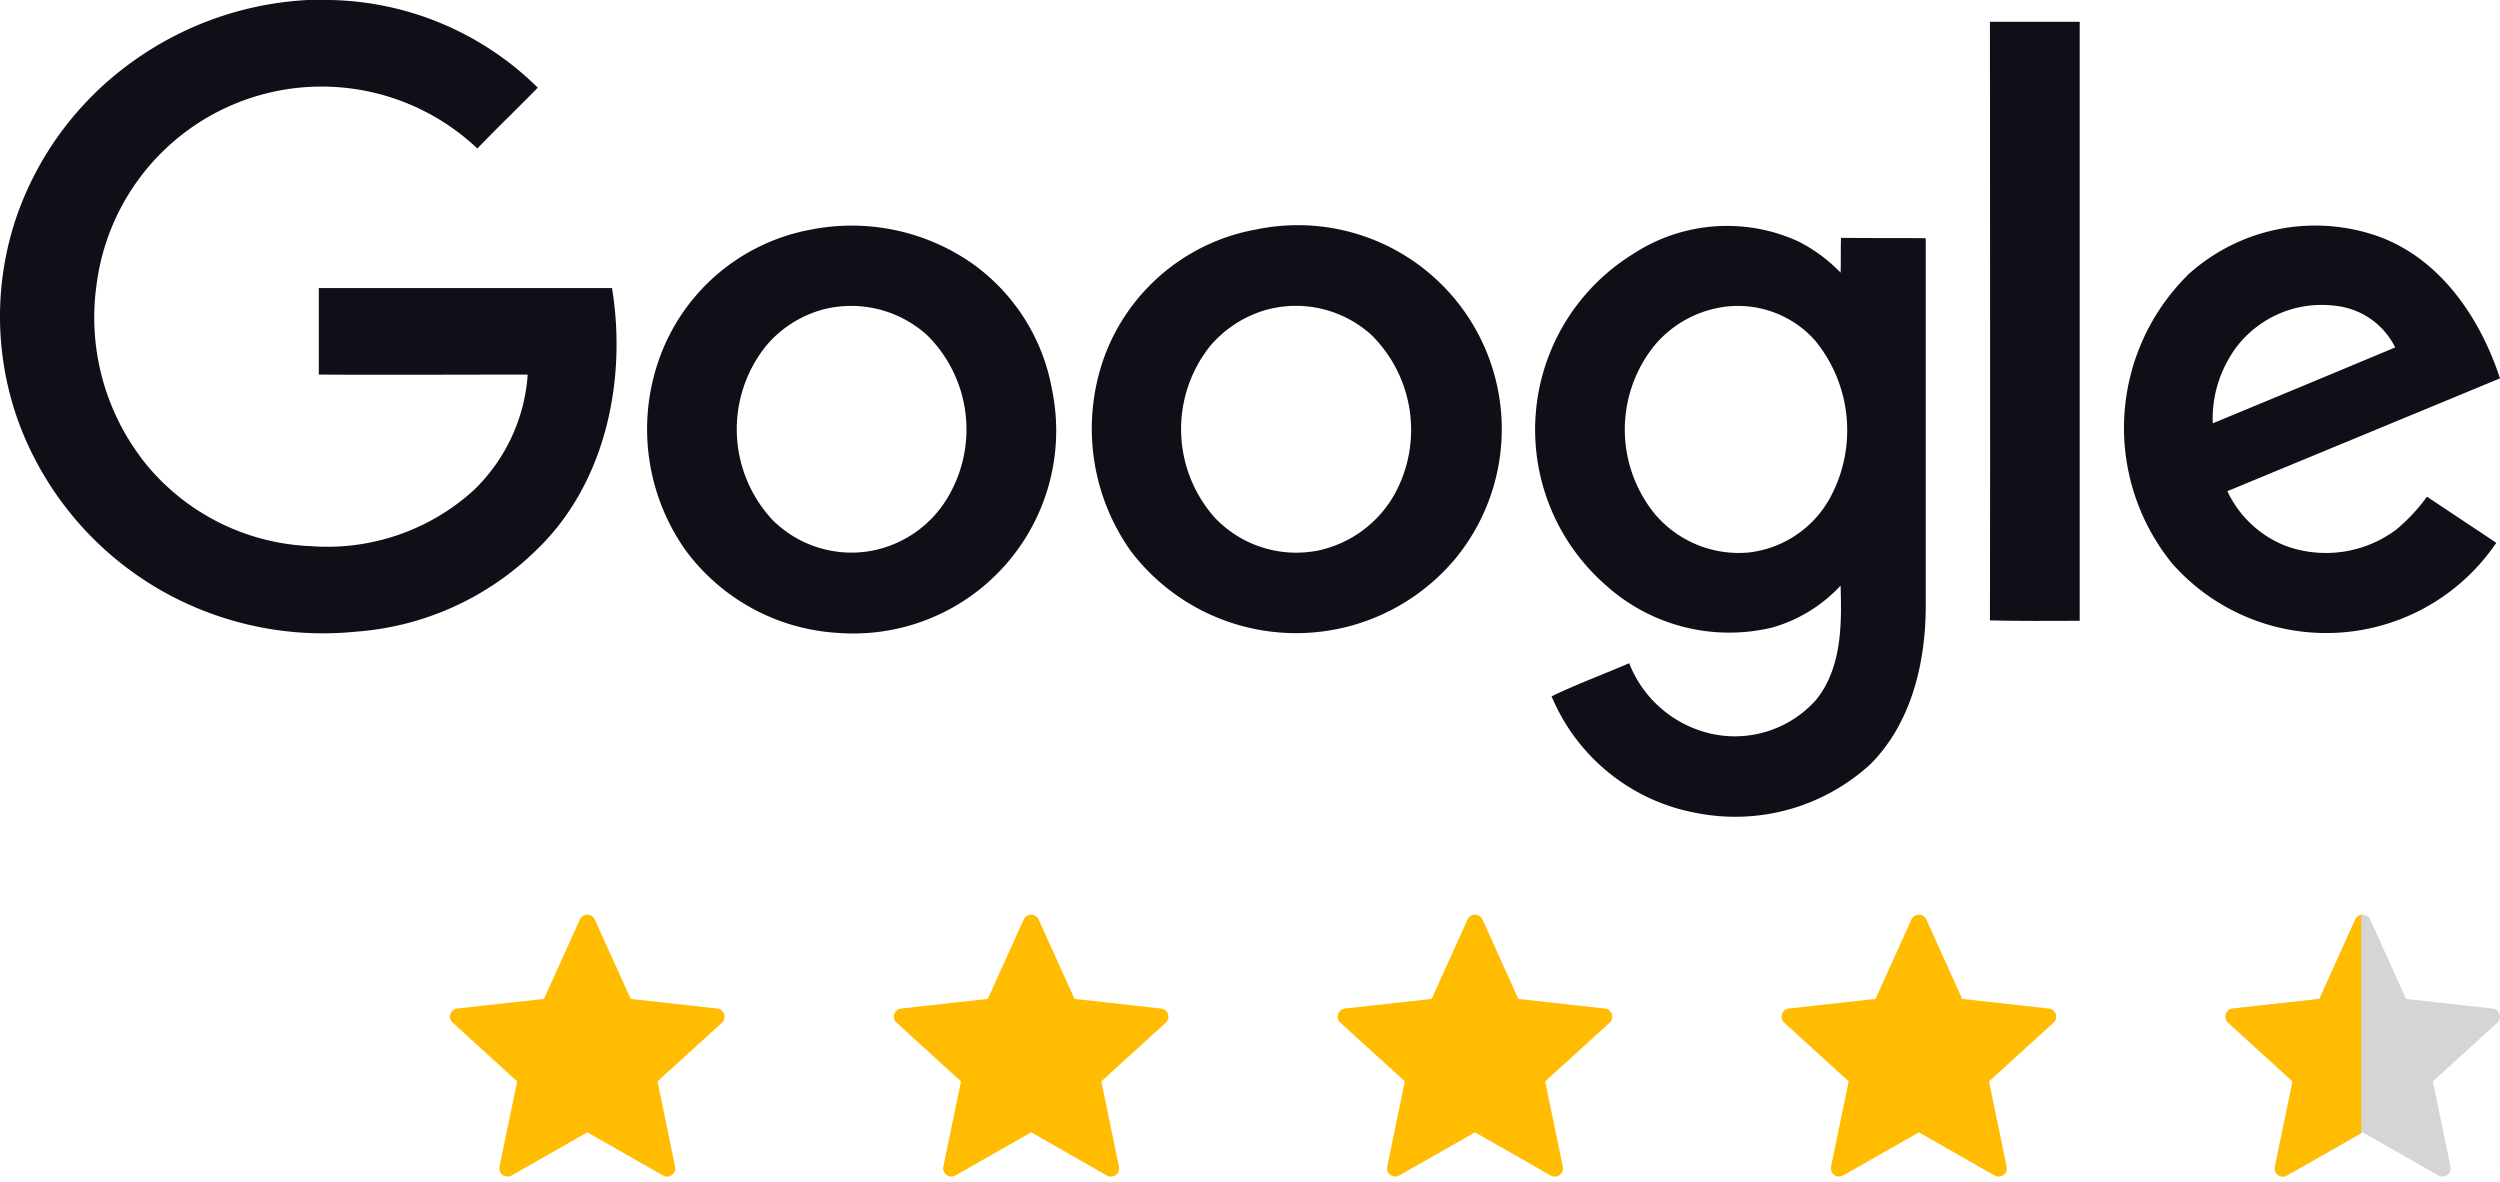
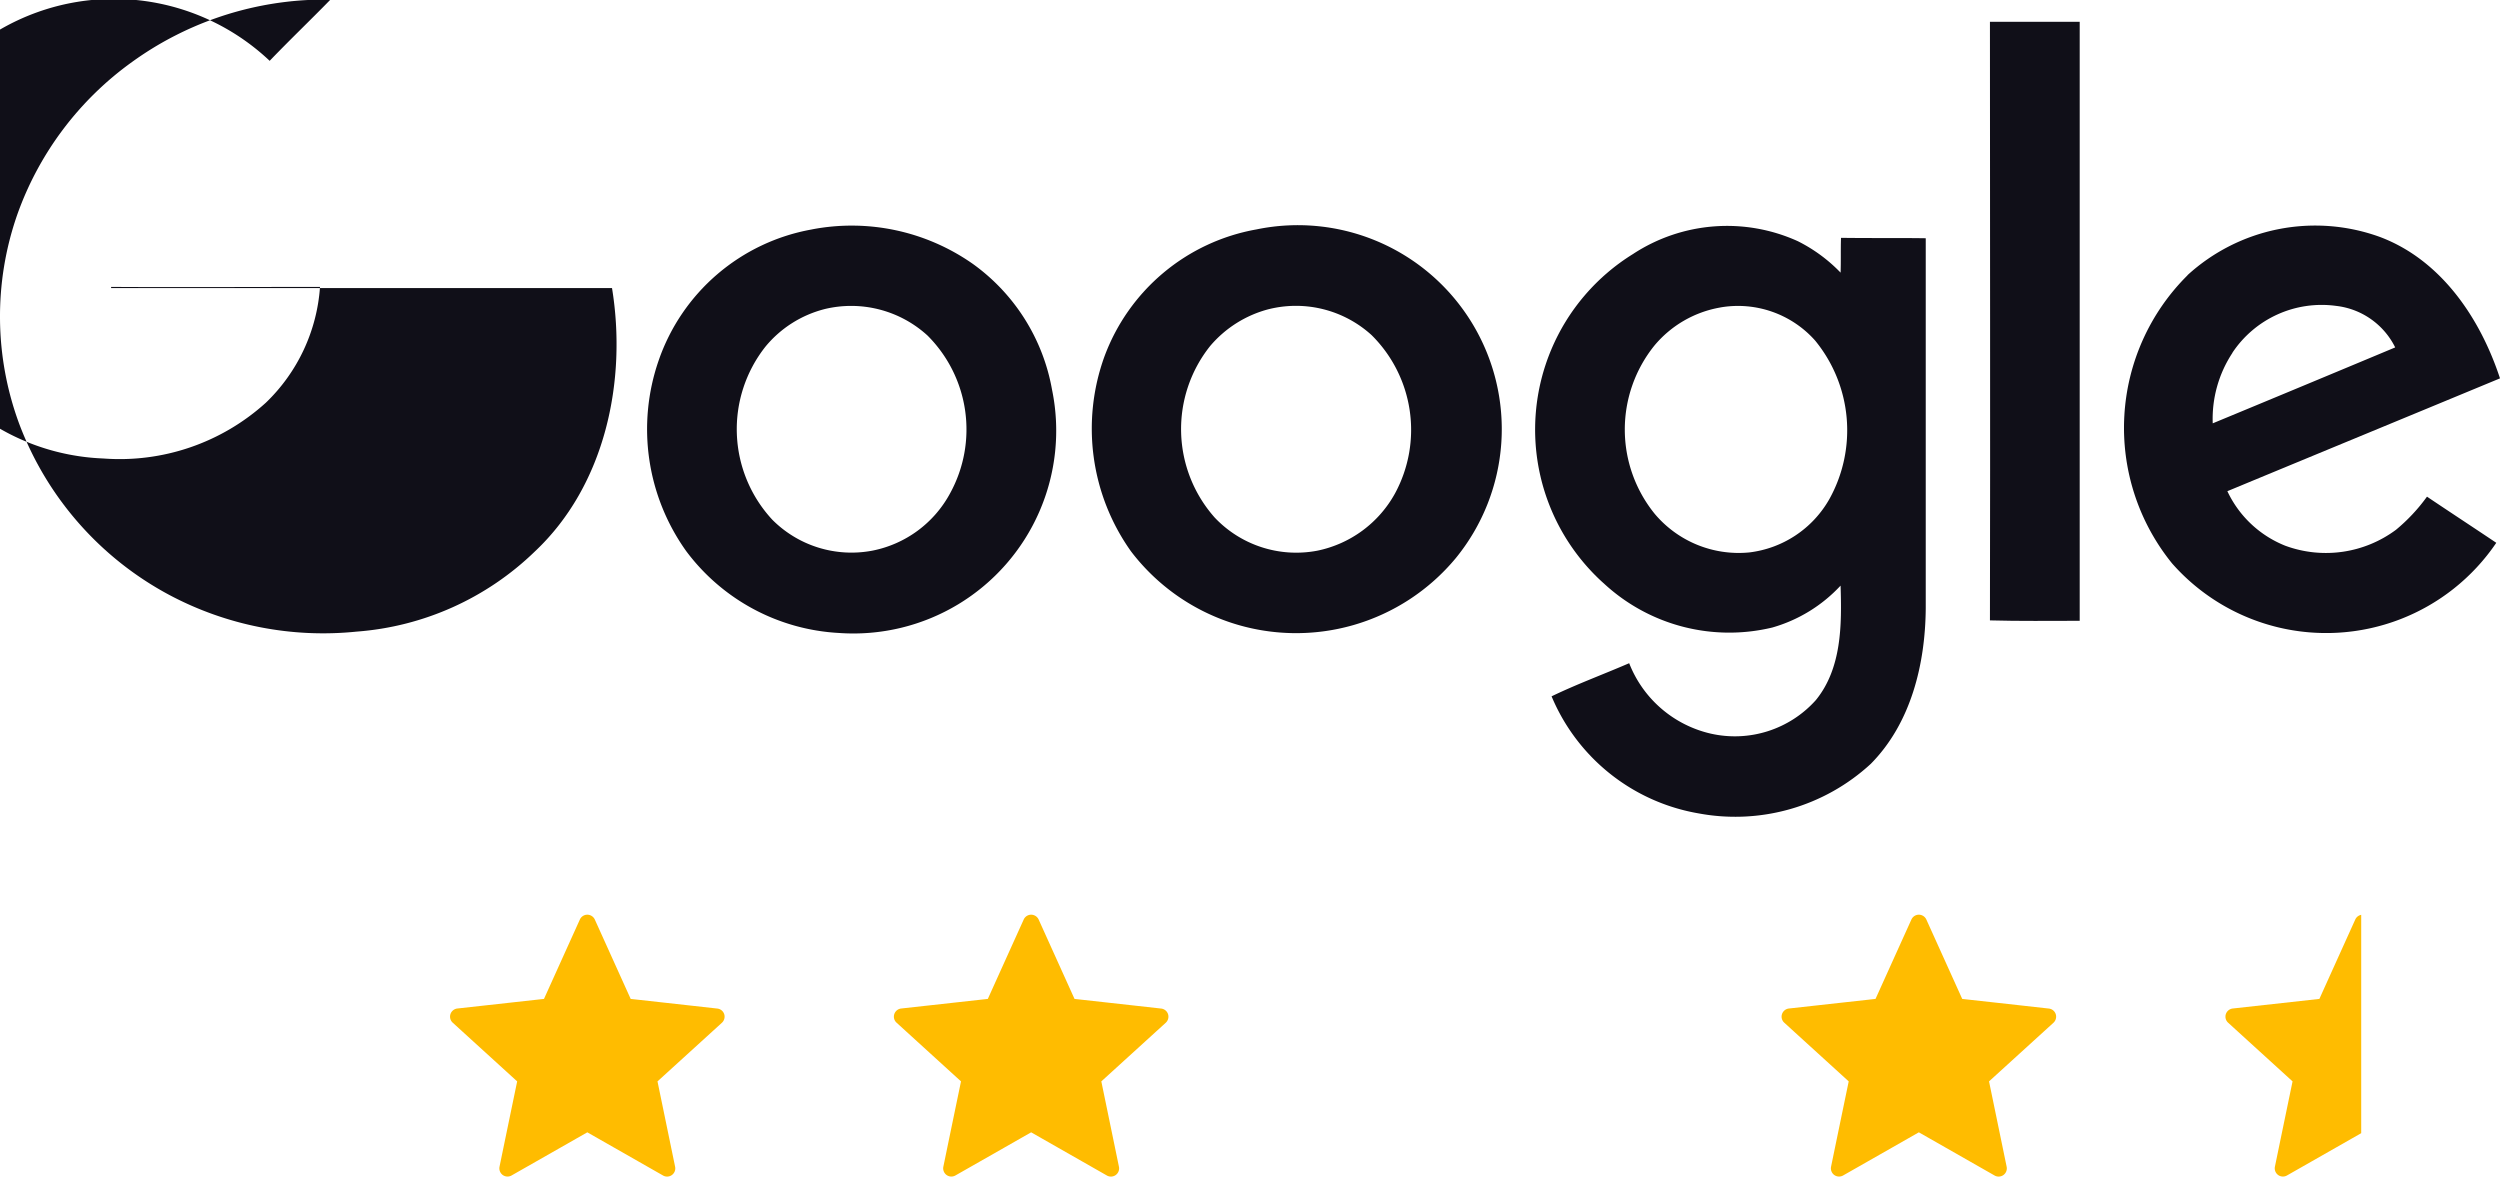
<svg xmlns="http://www.w3.org/2000/svg" width="137.112" height="64.831" viewBox="0 0 137.112 64.831">
  <defs>
    <clipPath id="clip-path">
      <path id="Vereinigungsmenge_2" data-name="Vereinigungsmenge 2" d="M-171.055,1500.166v-15h7.445v15Zm.414-.5h6.618v0Z" transform="translate(171.055 -1485.5)" fill="#fff" />
    </clipPath>
  </defs>
  <g id="Gruppe_5870" data-name="Gruppe 5870" transform="translate(0 0)">
    <g id="google-2015" transform="translate(0 0)">
-       <path id="Pfad_13484" data-name="Pfad 13484" d="M16.884,0H18.1A16.638,16.638,0,0,1,29.491,4.808c-1.1,1.127-2.232,2.209-3.313,3.336a12.443,12.443,0,0,0-20.889,7.5,12.806,12.806,0,0,0,2.784,9.892,12.313,12.313,0,0,0,8.972,4.417,11.943,11.943,0,0,0,8.926-3.06,9.744,9.744,0,0,0,2.968-6.349c-3.819,0-7.638.023-11.457,0V15.8H33.563c.828,5.084-.368,10.813-4.233,14.447a15.723,15.723,0,0,1-9.777,4.394A17.957,17.957,0,0,1,9.269,32.622a17.7,17.7,0,0,1-8.213-9.363,16.962,16.962,0,0,1-.115-11.48,17.514,17.514,0,0,1,6.326-8.4A18.061,18.061,0,0,1,16.884,0Z" transform="translate(0.003)" fill="#100f18" />
+       <path id="Pfad_13484" data-name="Pfad 13484" d="M16.884,0H18.1c-1.1,1.127-2.232,2.209-3.313,3.336a12.443,12.443,0,0,0-20.889,7.5,12.806,12.806,0,0,0,2.784,9.892,12.313,12.313,0,0,0,8.972,4.417,11.943,11.943,0,0,0,8.926-3.06,9.744,9.744,0,0,0,2.968-6.349c-3.819,0-7.638.023-11.457,0V15.8H33.563c.828,5.084-.368,10.813-4.233,14.447a15.723,15.723,0,0,1-9.777,4.394A17.957,17.957,0,0,1,9.269,32.622a17.7,17.7,0,0,1-8.213-9.363,16.962,16.962,0,0,1-.115-11.48,17.514,17.514,0,0,1,6.326-8.4A18.061,18.061,0,0,1,16.884,0Z" transform="translate(0.003)" fill="#100f18" />
      <path id="Pfad_13485" data-name="Pfad 13485" d="M474.4,5.2h4.923V38.052c-1.633,0-3.29.023-4.923-.023.023-10.928,0-21.878,0-32.829Z" transform="translate(-365.262 -4.004)" fill="#100f18" />
      <path id="Pfad_13486" data-name="Pfad 13486" d="M163.305,54.017a11.56,11.56,0,0,1,8.834,1.886,10.806,10.806,0,0,1,4.348,6.9A11.124,11.124,0,0,1,164.8,76.148a11.2,11.2,0,0,1-8.374-4.486,11.5,11.5,0,0,1-1.518-10.444,10.917,10.917,0,0,1,8.4-7.2m.69,4.371a6.185,6.185,0,0,0-3.221,2.047,7.3,7.3,0,0,0,.368,9.5,6.126,6.126,0,0,0,5.475,1.7,6.2,6.2,0,0,0,4.279-3.152,7.276,7.276,0,0,0-1.242-8.65A6.207,6.207,0,0,0,164,58.388Z" transform="translate(-118.789 -41.433)" fill="#100f18" />
      <path id="Pfad_13487" data-name="Pfad 13487" d="M269.33,54.011A11.185,11.185,0,0,1,280.28,72.025a11.379,11.379,0,0,1-17.829-.368A11.611,11.611,0,0,1,261,60.982a10.927,10.927,0,0,1,8.328-6.971m.69,4.371a6.291,6.291,0,0,0-3.221,2.024,7.307,7.307,0,0,0,.253,9.409,6.156,6.156,0,0,0,5.613,1.817,6.311,6.311,0,0,0,4.279-3.152,7.315,7.315,0,0,0-1.288-8.673A6.167,6.167,0,0,0,270.02,58.382Z" transform="translate(-200.428 -41.427)" fill="#100f18" />
      <path id="Pfad_13488" data-name="Pfad 13488" d="M371.353,55.343a9.4,9.4,0,0,1,9.018-.69,8.594,8.594,0,0,1,2.346,1.725c.023-.621,0-1.265.023-1.909,1.541.023,3.083,0,4.647.023V74.783c-.023,3.06-.805,6.3-3.014,8.535a10.966,10.966,0,0,1-9.455,2.715,10.7,10.7,0,0,1-8.052-6.418c1.38-.667,2.83-1.2,4.256-1.817a6.327,6.327,0,0,0,4.486,3.865,5.962,5.962,0,0,0,5.751-1.84c1.426-1.748,1.426-4.141,1.357-6.28a8.167,8.167,0,0,1-3.75,2.3,10.11,10.11,0,0,1-9.179-2.37,11.325,11.325,0,0,1,1.564-18.128m4.762,2.945a6.052,6.052,0,0,0-3.612,2.093,7.339,7.339,0,0,0,.023,9.225,6.019,6.019,0,0,0,5.176,2.116A5.846,5.846,0,0,0,382.1,68.8a7.765,7.765,0,0,0-.782-8.7A5.661,5.661,0,0,0,376.116,58.288Z" transform="translate(-281.77 -41.425)" fill="#100f18" />
      <path id="Pfad_13489" data-name="Pfad 13489" d="M509.826,56.468a10.383,10.383,0,0,1,10.559-2.093c3.359,1.265,5.5,4.463,6.58,7.753-4.992,2.07-9.961,4.118-14.953,6.188a5.933,5.933,0,0,0,3.175,2.991,6.444,6.444,0,0,0,6.074-.874,9.8,9.8,0,0,0,1.7-1.817c1.265.851,2.53,1.679,3.8,2.531a11.264,11.264,0,0,1-17.783,1.127,11.793,11.793,0,0,1,.851-15.8m2.462,4.256a6.568,6.568,0,0,0-1.081,3.865q5-2.07,10.007-4.164a4.138,4.138,0,0,0-3.244-2.278A5.879,5.879,0,0,0,512.288,60.724Z" transform="translate(-389.853 -41.377)" fill="#100f18" />
    </g>
    <g id="_216411_star_icon" data-name="216411_star_icon" transform="translate(24.684 50.165)">
      <g id="Gruppe_5832" data-name="Gruppe 5832" transform="translate(0 0)">
        <path id="Pfad_68105" data-name="Pfad 68105" d="M8.8,8.654,4.05,9.18a.454.454,0,0,0-.38.309.446.446,0,0,0,.126.47c1.412,1.288,3.533,3.218,3.533,3.218s-.582,2.807-.968,4.679a.454.454,0,0,0,.177.456.448.448,0,0,0,.485.025c1.663-.945,4.153-2.366,4.153-2.366l4.151,2.367a.449.449,0,0,0,.664-.481c-.386-1.873-.966-4.68-.966-4.68l3.533-3.215a.455.455,0,0,0,.126-.472.45.45,0,0,0-.379-.307c-1.9-.213-4.75-.528-4.75-.528L11.587,4.3a.456.456,0,0,0-.411-.265.45.45,0,0,0-.408.265C9.98,6.041,8.8,8.654,8.8,8.654Z" transform="translate(-3.649 -4.034)" fill="#ffbc00" />
      </g>
    </g>
    <g id="_216411_star_icon-2" data-name="216411_star_icon" transform="translate(49.026 50.165)">
      <g id="Gruppe_5832-2" data-name="Gruppe 5832" transform="translate(0 0)">
        <path id="Pfad_68105-2" data-name="Pfad 68105" d="M8.8,8.654,4.05,9.18a.454.454,0,0,0-.38.309.446.446,0,0,0,.126.47c1.412,1.288,3.533,3.218,3.533,3.218s-.582,2.807-.968,4.679a.454.454,0,0,0,.177.456.448.448,0,0,0,.485.025c1.663-.945,4.153-2.366,4.153-2.366l4.151,2.367a.449.449,0,0,0,.664-.481c-.386-1.873-.966-4.68-.966-4.68l3.533-3.215a.455.455,0,0,0,.126-.472.45.45,0,0,0-.379-.307c-1.9-.213-4.75-.528-4.75-.528L11.587,4.3a.456.456,0,0,0-.411-.265.45.45,0,0,0-.408.265C9.98,6.041,8.8,8.654,8.8,8.654Z" transform="translate(-3.649 -4.034)" fill="#ffbc00" />
      </g>
    </g>
    <g id="_216411_star_icon-3" data-name="216411_star_icon" transform="translate(73.369 50.165)">
      <g id="Gruppe_5832-3" data-name="Gruppe 5832" transform="translate(0 0)">
-         <path id="Pfad_68105-3" data-name="Pfad 68105" d="M8.8,8.654,4.05,9.18a.454.454,0,0,0-.38.309.446.446,0,0,0,.126.47c1.412,1.288,3.533,3.218,3.533,3.218s-.582,2.807-.968,4.679a.454.454,0,0,0,.177.456.448.448,0,0,0,.485.025c1.663-.945,4.153-2.366,4.153-2.366l4.151,2.367a.449.449,0,0,0,.664-.481c-.386-1.873-.966-4.68-.966-4.68l3.533-3.215a.455.455,0,0,0,.126-.472.45.45,0,0,0-.379-.307c-1.9-.213-4.75-.528-4.75-.528L11.587,4.3a.456.456,0,0,0-.411-.265.45.45,0,0,0-.408.265C9.98,6.041,8.8,8.654,8.8,8.654Z" transform="translate(-3.649 -4.034)" fill="#ffbc00" />
-       </g>
+         </g>
    </g>
    <g id="_216411_star_icon-4" data-name="216411_star_icon" transform="translate(97.712 50.165)">
      <g id="Gruppe_5832-4" data-name="Gruppe 5832" transform="translate(0 0)">
        <path id="Pfad_68105-4" data-name="Pfad 68105" d="M8.8,8.654,4.05,9.18a.454.454,0,0,0-.38.309.446.446,0,0,0,.126.47c1.412,1.288,3.533,3.218,3.533,3.218s-.582,2.807-.968,4.679a.454.454,0,0,0,.177.456.448.448,0,0,0,.485.025c1.663-.945,4.153-2.366,4.153-2.366l4.151,2.367a.449.449,0,0,0,.664-.481c-.386-1.873-.966-4.68-.966-4.68l3.533-3.215a.455.455,0,0,0,.126-.472.45.45,0,0,0-.379-.307c-1.9-.213-4.75-.528-4.75-.528L11.587,4.3a.456.456,0,0,0-.411-.265.45.45,0,0,0-.408.265C9.98,6.041,8.8,8.654,8.8,8.654Z" transform="translate(-3.649 -4.034)" fill="#ffbc00" />
      </g>
    </g>
    <g id="_216411_star_icon-5" data-name="216411_star_icon" transform="translate(122.055 50.165)">
      <g id="Gruppe_5832-5" data-name="Gruppe 5832" transform="translate(0 0)">
-         <path id="Pfad_68105-5" data-name="Pfad 68105" d="M8.8,8.654,4.05,9.18a.454.454,0,0,0-.38.309.446.446,0,0,0,.126.47c1.412,1.288,3.533,3.218,3.533,3.218s-.582,2.807-.968,4.679a.454.454,0,0,0,.177.456.448.448,0,0,0,.485.025c1.663-.945,4.153-2.366,4.153-2.366l4.151,2.367a.449.449,0,0,0,.664-.481c-.386-1.873-.966-4.68-.966-4.68l3.533-3.215a.455.455,0,0,0,.126-.472.45.45,0,0,0-.379-.307c-1.9-.213-4.75-.528-4.75-.528L11.587,4.3a.456.456,0,0,0-.411-.265.45.45,0,0,0-.408.265C9.98,6.041,8.8,8.654,8.8,8.654Z" transform="translate(-3.649 -4.034)" fill="#d5d5d5" />
        <g id="Gruppe_maskieren_7368" data-name="Gruppe maskieren 7368" clip-path="url(#clip-path)">
          <path id="Pfad_68573" data-name="Pfad 68573" d="M8.8,8.654,4.05,9.18a.454.454,0,0,0-.38.309.446.446,0,0,0,.126.47c1.412,1.288,3.533,3.218,3.533,3.218s-.582,2.807-.968,4.679a.454.454,0,0,0,.177.456.448.448,0,0,0,.485.025c1.663-.945,4.153-2.366,4.153-2.366l4.151,2.367a.449.449,0,0,0,.664-.481c-.386-1.873-.966-4.68-.966-4.68l3.533-3.215a.455.455,0,0,0,.126-.472.45.45,0,0,0-.379-.307c-1.9-.213-4.75-.528-4.75-.528L11.587,4.3a.456.456,0,0,0-.411-.265.45.45,0,0,0-.408.265C9.98,6.041,8.8,8.654,8.8,8.654Z" transform="translate(-3.649 -4.034)" fill="#ffbc00" />
        </g>
      </g>
    </g>
  </g>
</svg>